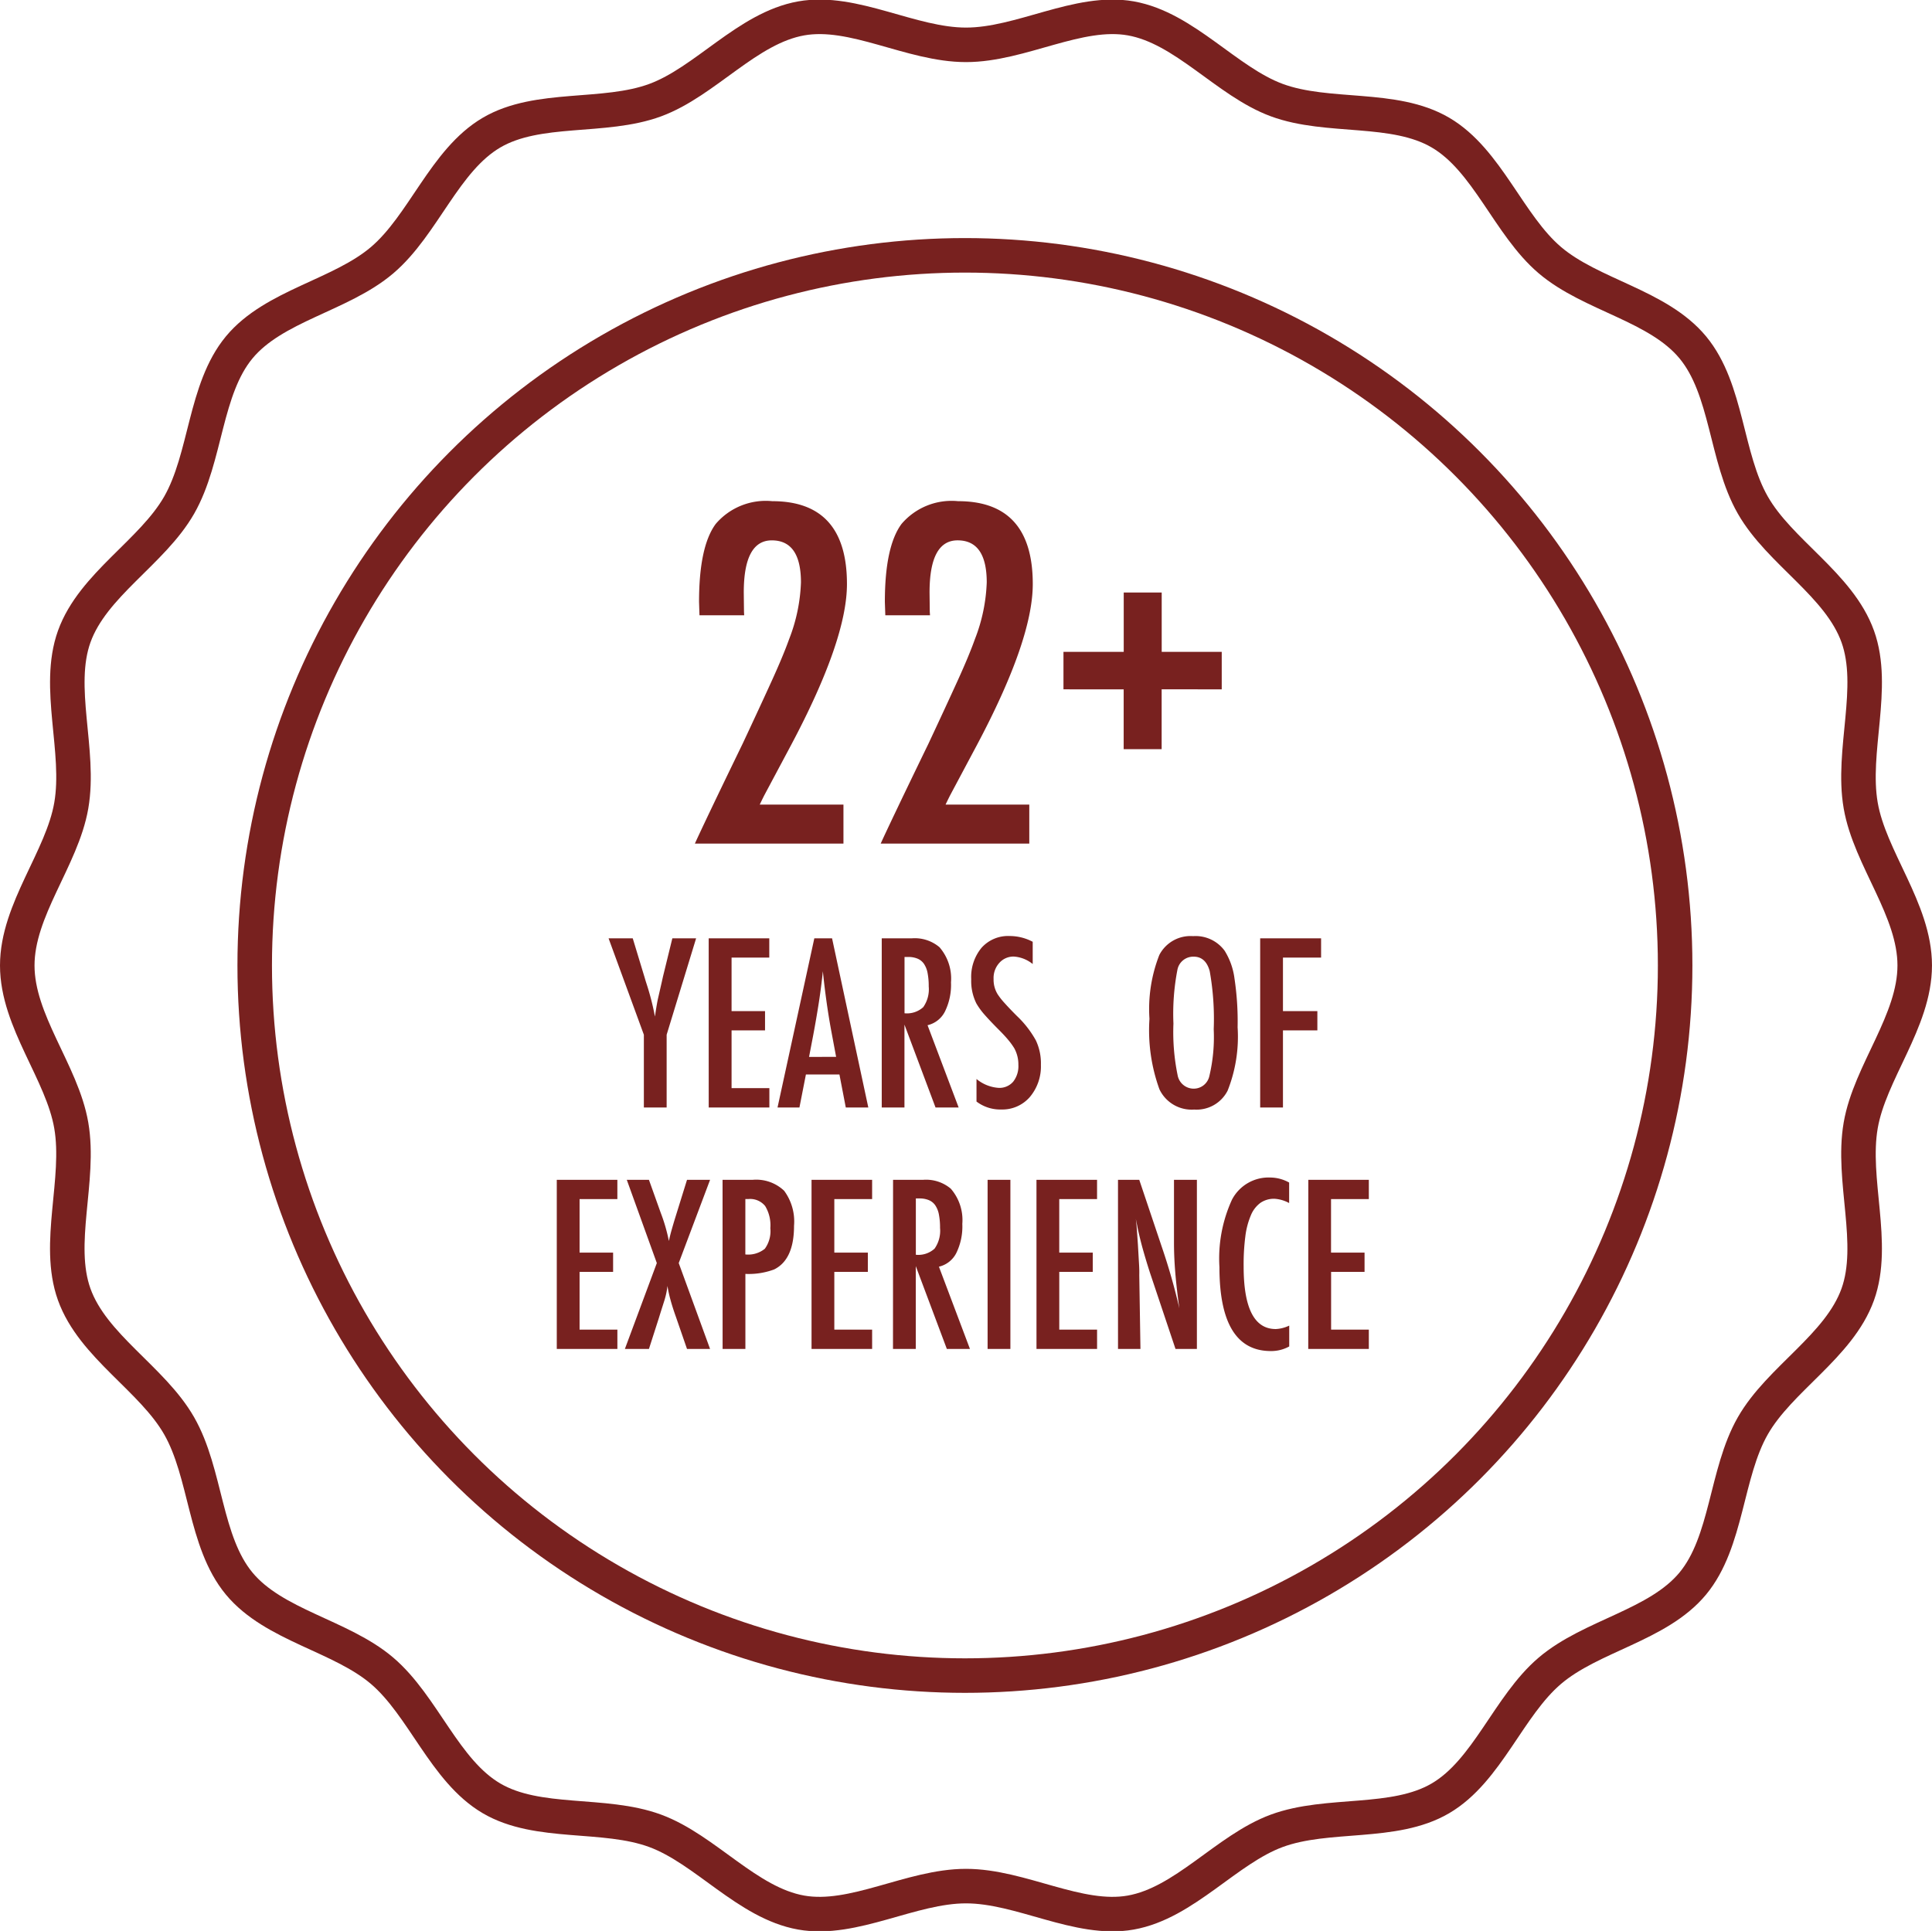
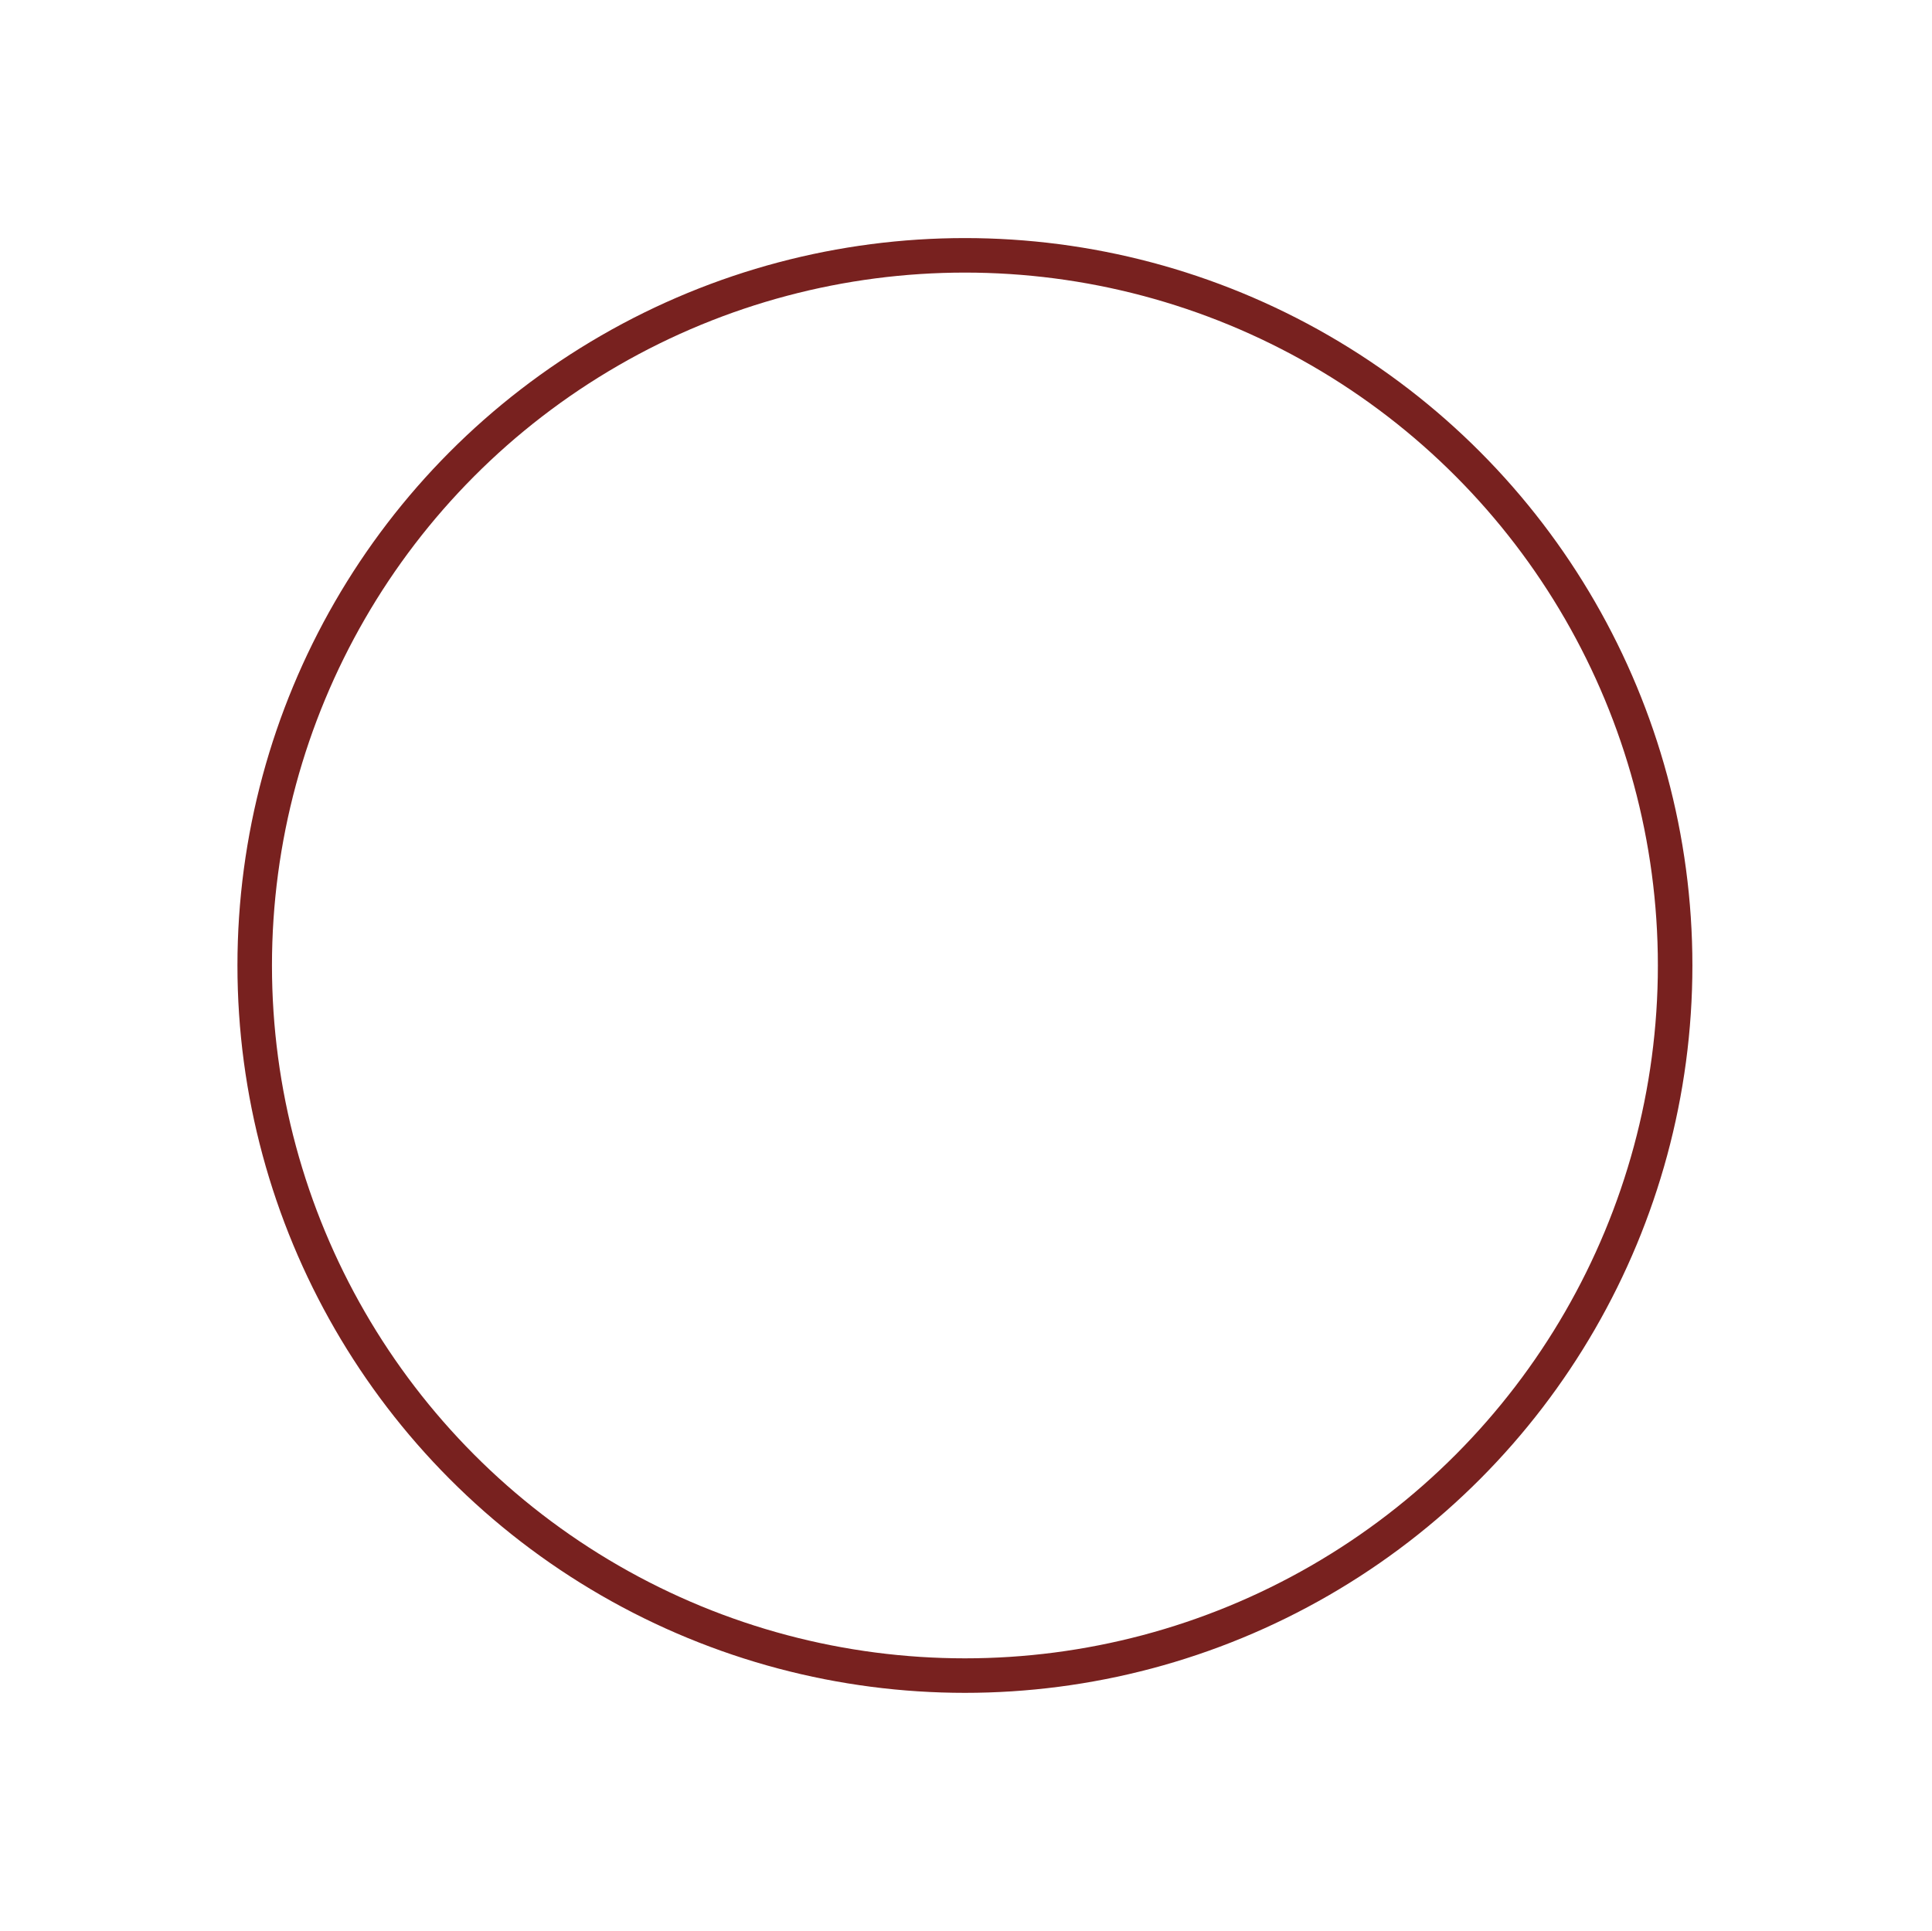
<svg xmlns="http://www.w3.org/2000/svg" width="111.927" height="111.879" viewBox="0 0 111.927 111.879">
  <g id="Preview" transform="translate(1 0.976)">
-     <path id="Path_347" data-name="Path 347" d="M119.426,64.464c0,3.231-2.6,6.192-3.13,9.269-.547,3.163.888,6.843-.171,9.793-1.079,3-4.521,4.883-6.08,7.614-1.573,2.756-1.47,6.715-3.478,9.138s-5.881,3.01-8.279,5.051-3.621,5.8-6.34,7.392c-2.693,1.579-6.519.789-9.482,1.882-2.911,1.074-5.337,4.182-8.458,4.736-3.035.539-6.359-1.533-9.546-1.533s-6.512,2.072-9.548,1.533c-3.121-.554-5.547-3.662-8.458-4.736-2.963-1.093-6.789-.3-9.483-1.883-2.718-1.594-3.949-5.357-6.339-7.392s-6.264-2.621-8.278-5.052-1.9-6.382-3.477-9.138c-1.558-2.73-5-4.61-6.079-7.613-1.06-2.95.375-6.63-.171-9.793C12.1,70.655,9.5,67.7,9.5,64.465s2.6-6.192,3.13-9.269c.547-3.163-.888-6.843.171-9.793,1.079-3,4.521-4.883,6.08-7.614,1.573-2.756,1.47-6.715,3.478-9.138s5.881-3.01,8.279-5.051,3.621-5.8,6.34-7.392c2.693-1.579,6.519-.789,9.482-1.882,2.911-1.074,5.337-4.182,8.458-4.736,3.035-.539,6.359,1.533,9.546,1.533s6.512-2.072,9.548-1.533c3.121.554,5.547,3.662,8.458,4.736,2.963,1.093,6.789.3,9.483,1.883C94.67,17.8,95.9,21.567,98.291,23.6s6.264,2.621,8.278,5.052,1.9,6.382,3.477,9.138c1.558,2.73,5,4.61,6.079,7.613,1.06,2.95-.376,6.63.171,9.793.532,3.076,3.13,6.036,3.13,9.267h0Z" transform="translate(-9.5 -9.501)" fill="none" stroke="#78211f" stroke-linecap="round" stroke-linejoin="round" stroke-width="2" />
    <ellipse id="Ellipse_4" data-name="Ellipse 4" cx="41.145" cy="41.145" rx="41.145" ry="41.145" transform="translate(13.756 13.818)" fill="none" stroke="#78211f" stroke-linecap="round" stroke-linejoin="round" stroke-width="2" />
    <g id="Group" transform="translate(29.437 21.902)">
-       <path id="Path_765" data-name="Path 765" d="M3.834-13.229H1.244L1.219-14q0-3.212.965-4.52a3.81,3.81,0,0,1,3.275-1.32q4.329,0,4.329,4.8,0,3.237-3.237,9.331L4.989-2.78l-.076.152q-.063.127-.178.368h4.85V0H.978q.216-.482.9-1.917T3.745-5.789q1-2.133,1.676-3.618t1.016-2.437a9.964,9.964,0,0,0,.686-3.288q0-2.437-1.688-2.437-1.625,0-1.625,3.021l.013,1.117Zm10.766,0H12.01L11.984-14q0-3.212.965-4.52a3.81,3.81,0,0,1,3.275-1.32q4.329,0,4.329,4.8,0,3.237-3.237,9.331L15.755-2.78l-.076.152q-.063.127-.178.368h4.85V0H11.743q.216-.482.9-1.917t1.866-3.872q1-2.133,1.676-3.618T17.2-11.845a9.964,9.964,0,0,0,.686-3.288q0-2.437-1.688-2.437-1.625,0-1.625,3.021l.013,1.117Zm7.731,4.291v-2.171h3.491v-3.44h2.2v3.44H31.5v2.171H28.019v3.466h-2.2V-8.937Z" transform="translate(8.842 26)" fill="#78211f" />
-       <path id="Path_766" data-name="Path 766" d="M-.025-9.8h1.4l.647,2.133q.032.1.063.209t.076.248a15.248,15.248,0,0,1,.5,1.942q.114-.787.19-1.1l.2-.876.076-.343L3.669-9.8H5.046L3.339-4.215V0H2.019V-4.215Zm5.8,0h3.51v1.117H7.1v3.1H9.039v1.117H7.1v3.345h2.19V0H5.776Zm6.119,0h1.028l2.1,9.8H13.717l-.368-1.911H11.407L11.032,0H9.763Zm1.263,6.868-.292-1.562q-.292-1.593-.476-3.4-.089.882-.229,1.787t-.33,1.92l-.241,1.257ZM15.8-9.8h1.739a2.219,2.219,0,0,1,1.606.514,2.773,2.773,0,0,1,.667,2.038,3.5,3.5,0,0,1-.352,1.692,1.511,1.511,0,0,1-1.006.79L20.255,0H18.916l-1.8-4.8V0H15.8Zm1.32,4.342a1.4,1.4,0,0,0,1.085-.355,1.8,1.8,0,0,0,.317-1.2,3.933,3.933,0,0,0-.067-.781,1.4,1.4,0,0,0-.209-.527.844.844,0,0,0-.368-.3,1.373,1.373,0,0,0-.536-.1H17.12ZM24.546-9.6v1.289a1.934,1.934,0,0,0-1.085-.432,1.09,1.09,0,0,0-.851.368,1.3,1.3,0,0,0-.33.933,1.606,1.606,0,0,0,.235.882,3.9,3.9,0,0,0,.4.508q.276.311.714.749a5.866,5.866,0,0,1,1.1,1.416,3.114,3.114,0,0,1,.292,1.416A2.748,2.748,0,0,1,24.375-.6a2.106,2.106,0,0,1-1.644.717A2.279,2.279,0,0,1,21.29-.343V-1.65a2.247,2.247,0,0,0,1.282.514,1.048,1.048,0,0,0,.844-.359,1.456,1.456,0,0,0,.3-.974,1.949,1.949,0,0,0-.235-.958,3.915,3.915,0,0,0-.336-.467q-.216-.263-.54-.587-.5-.5-.832-.876a4.132,4.132,0,0,1-.489-.667,2.919,2.919,0,0,1-.3-1.409,2.647,2.647,0,0,1,.6-1.822A2.057,2.057,0,0,1,23.2-9.934,2.857,2.857,0,0,1,24.546-9.6Zm11.87,4.938a8.476,8.476,0,0,1-.578,3.688A2.016,2.016,0,0,1,33.9.121a2.064,2.064,0,0,1-2.012-1.174,10.017,10.017,0,0,1-.578-4.082,8.575,8.575,0,0,1,.571-3.7,2.032,2.032,0,0,1,1.955-1.092,2.087,2.087,0,0,1,1.828.844,4,4,0,0,1,.571,1.606A16.71,16.71,0,0,1,36.417-4.659Zm-1.384.14A15.67,15.67,0,0,0,34.8-7.9q-.229-.838-.933-.838a.935.935,0,0,0-.939.768,13.389,13.389,0,0,0-.229,3.11,12.357,12.357,0,0,0,.241,2.983.947.947,0,0,0,.927.787.926.926,0,0,0,.914-.736A9.744,9.744,0,0,0,35.033-4.52ZM37.724-9.8h3.529v1.117H39.044v3.1h1.993v1.117H39.044V0h-1.32Z" transform="translate(4.845 41.289)" fill="#78211f" />
-       <path id="Path_767" data-name="Path 767" d="M.755-9.8h3.51v1.117H2.076v3.1H4.018v1.117H2.076v3.345h2.19V0H.755Zm4.056,0H6.094l.679,1.9a9.855,9.855,0,0,1,.476,1.644q.07-.324.156-.628T7.585-7.5l.089-.286L8.3-9.8H9.636L7.82-4.977,9.636,0H8.3L7.655-1.866q-.2-.559-.317-1a6.931,6.931,0,0,1-.171-.787A4.534,4.534,0,0,1,7-2.844l-.222.7-.114.368L6.094,0H4.7L6.551-4.977Zm5.548,0H12.1a2.347,2.347,0,0,1,1.828.635A3,3,0,0,1,14.5-7.135q0,1.955-1.149,2.526a4.206,4.206,0,0,1-1.669.26V0h-1.32Zm1.32,4.323a1.527,1.527,0,0,0,1.13-.33A1.739,1.739,0,0,0,13.127-7a2.151,2.151,0,0,0-.3-1.282,1.12,1.12,0,0,0-.958-.406H11.68ZM15.514-9.8h3.51v1.117h-2.19v3.1h1.942v1.117H16.834v3.345h2.19V0h-3.51Zm4.723,0h1.739a2.219,2.219,0,0,1,1.606.514,2.773,2.773,0,0,1,.667,2.038A3.5,3.5,0,0,1,23.9-5.557a1.511,1.511,0,0,1-1.006.79L24.692,0H23.353l-1.8-4.8V0h-1.32Zm1.32,4.342a1.4,1.4,0,0,0,1.085-.355,1.8,1.8,0,0,0,.317-1.2,3.933,3.933,0,0,0-.067-.781,1.4,1.4,0,0,0-.209-.527.844.844,0,0,0-.368-.3,1.373,1.373,0,0,0-.536-.1h-.222ZM25.714-9.8h1.32V0h-1.32Zm2.831,0h3.51v1.117h-2.19v3.1h1.942v1.117H29.866v3.345h2.19V0h-3.51Zm4.723,0H34.5l1.314,3.91a35.738,35.738,0,0,1,1.009,3.536q-.159-1.136-.235-2.057t-.076-1.733V-9.8h1.327V0H36.6L35.122-4.412q-.2-.616-.384-1.263T34.4-7.033q-.013-.089-.041-.216T34.3-7.541q.019.165.032.282t.019.2l.07,1,.07,1.212q.006.1.01.248t0,.33L34.569,0h-1.3Zm9.915.159v1.187a2.039,2.039,0,0,0-.851-.248,1.386,1.386,0,0,0-.806.232,1.682,1.682,0,0,0-.555.714,4.52,4.52,0,0,0-.324,1.222,12.66,12.66,0,0,0-.1,1.749q0,3.631,1.86,3.631a1.992,1.992,0,0,0,.781-.2V-.146a2.145,2.145,0,0,1-1.066.267q-2.977,0-2.977-4.862a8.175,8.175,0,0,1,.727-3.91,2.391,2.391,0,0,1,2.225-1.282A2.272,2.272,0,0,1,43.183-9.642ZM44.294-9.8H47.8v1.117h-2.19v3.1h1.942v1.117H45.614v3.345H47.8V0h-3.51Z" transform="translate(1.064 55.281)" fill="#78211f" />
-     </g>
+       </g>
  </g>
</svg>